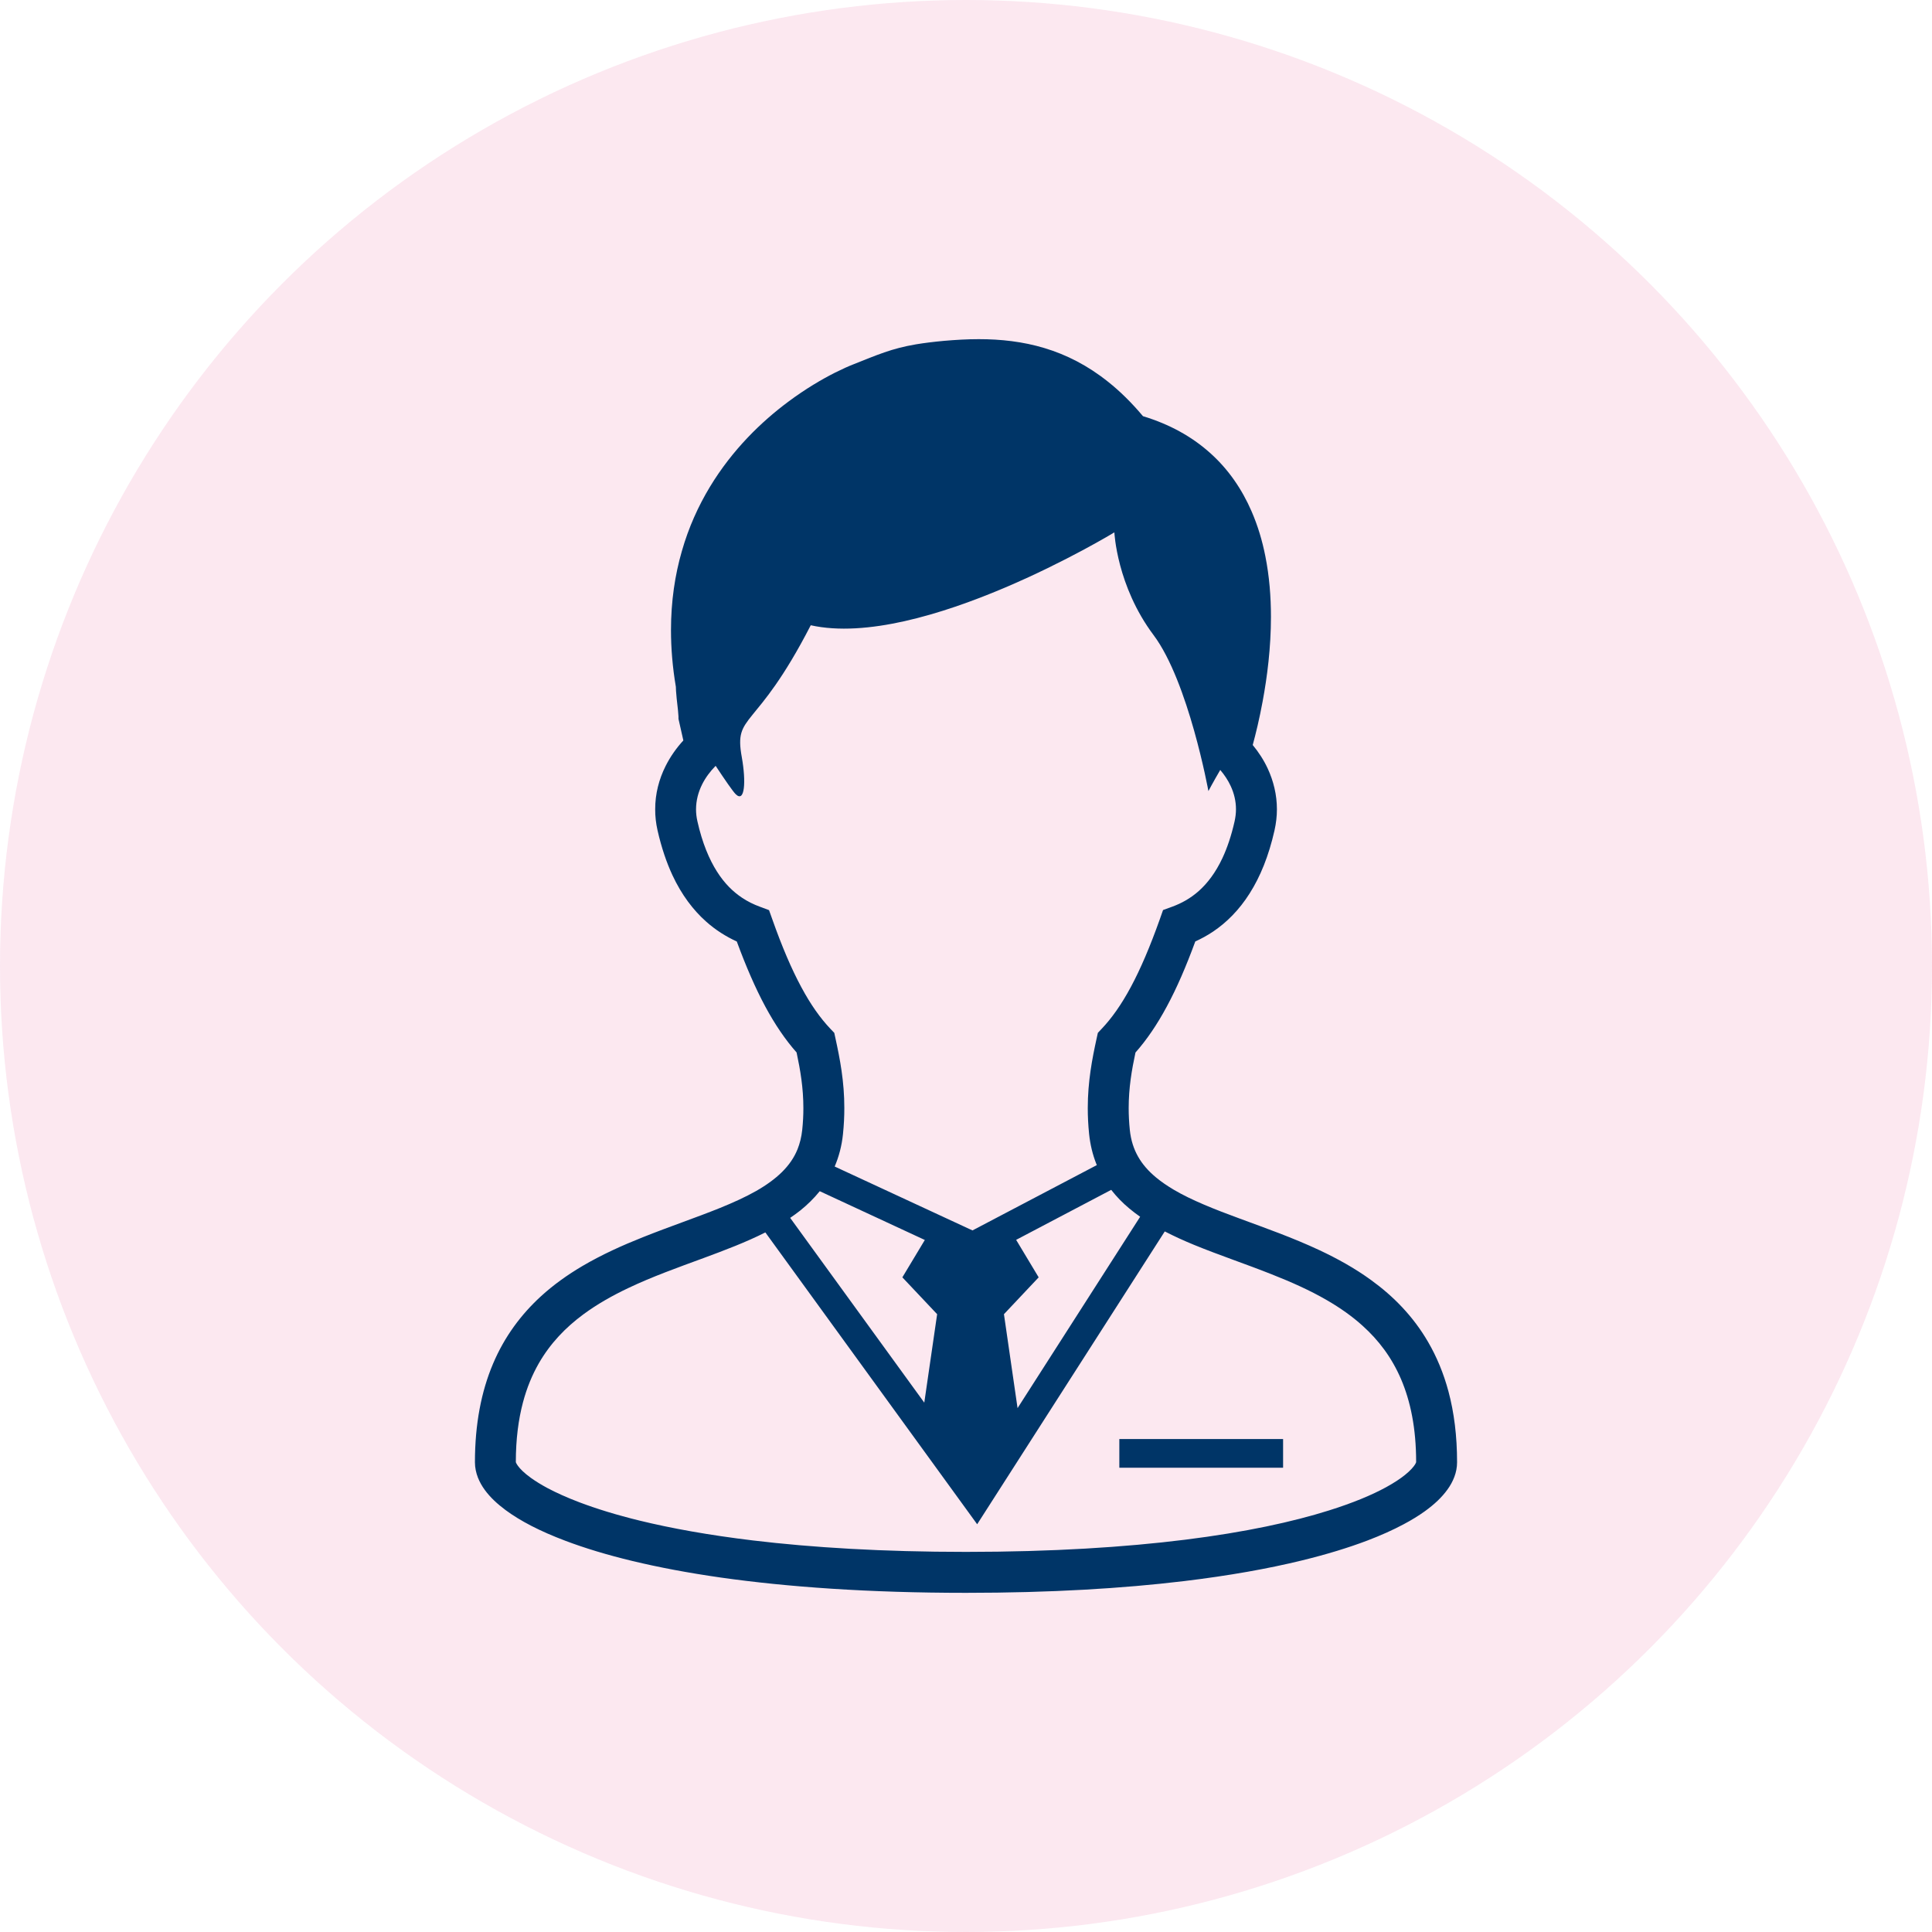
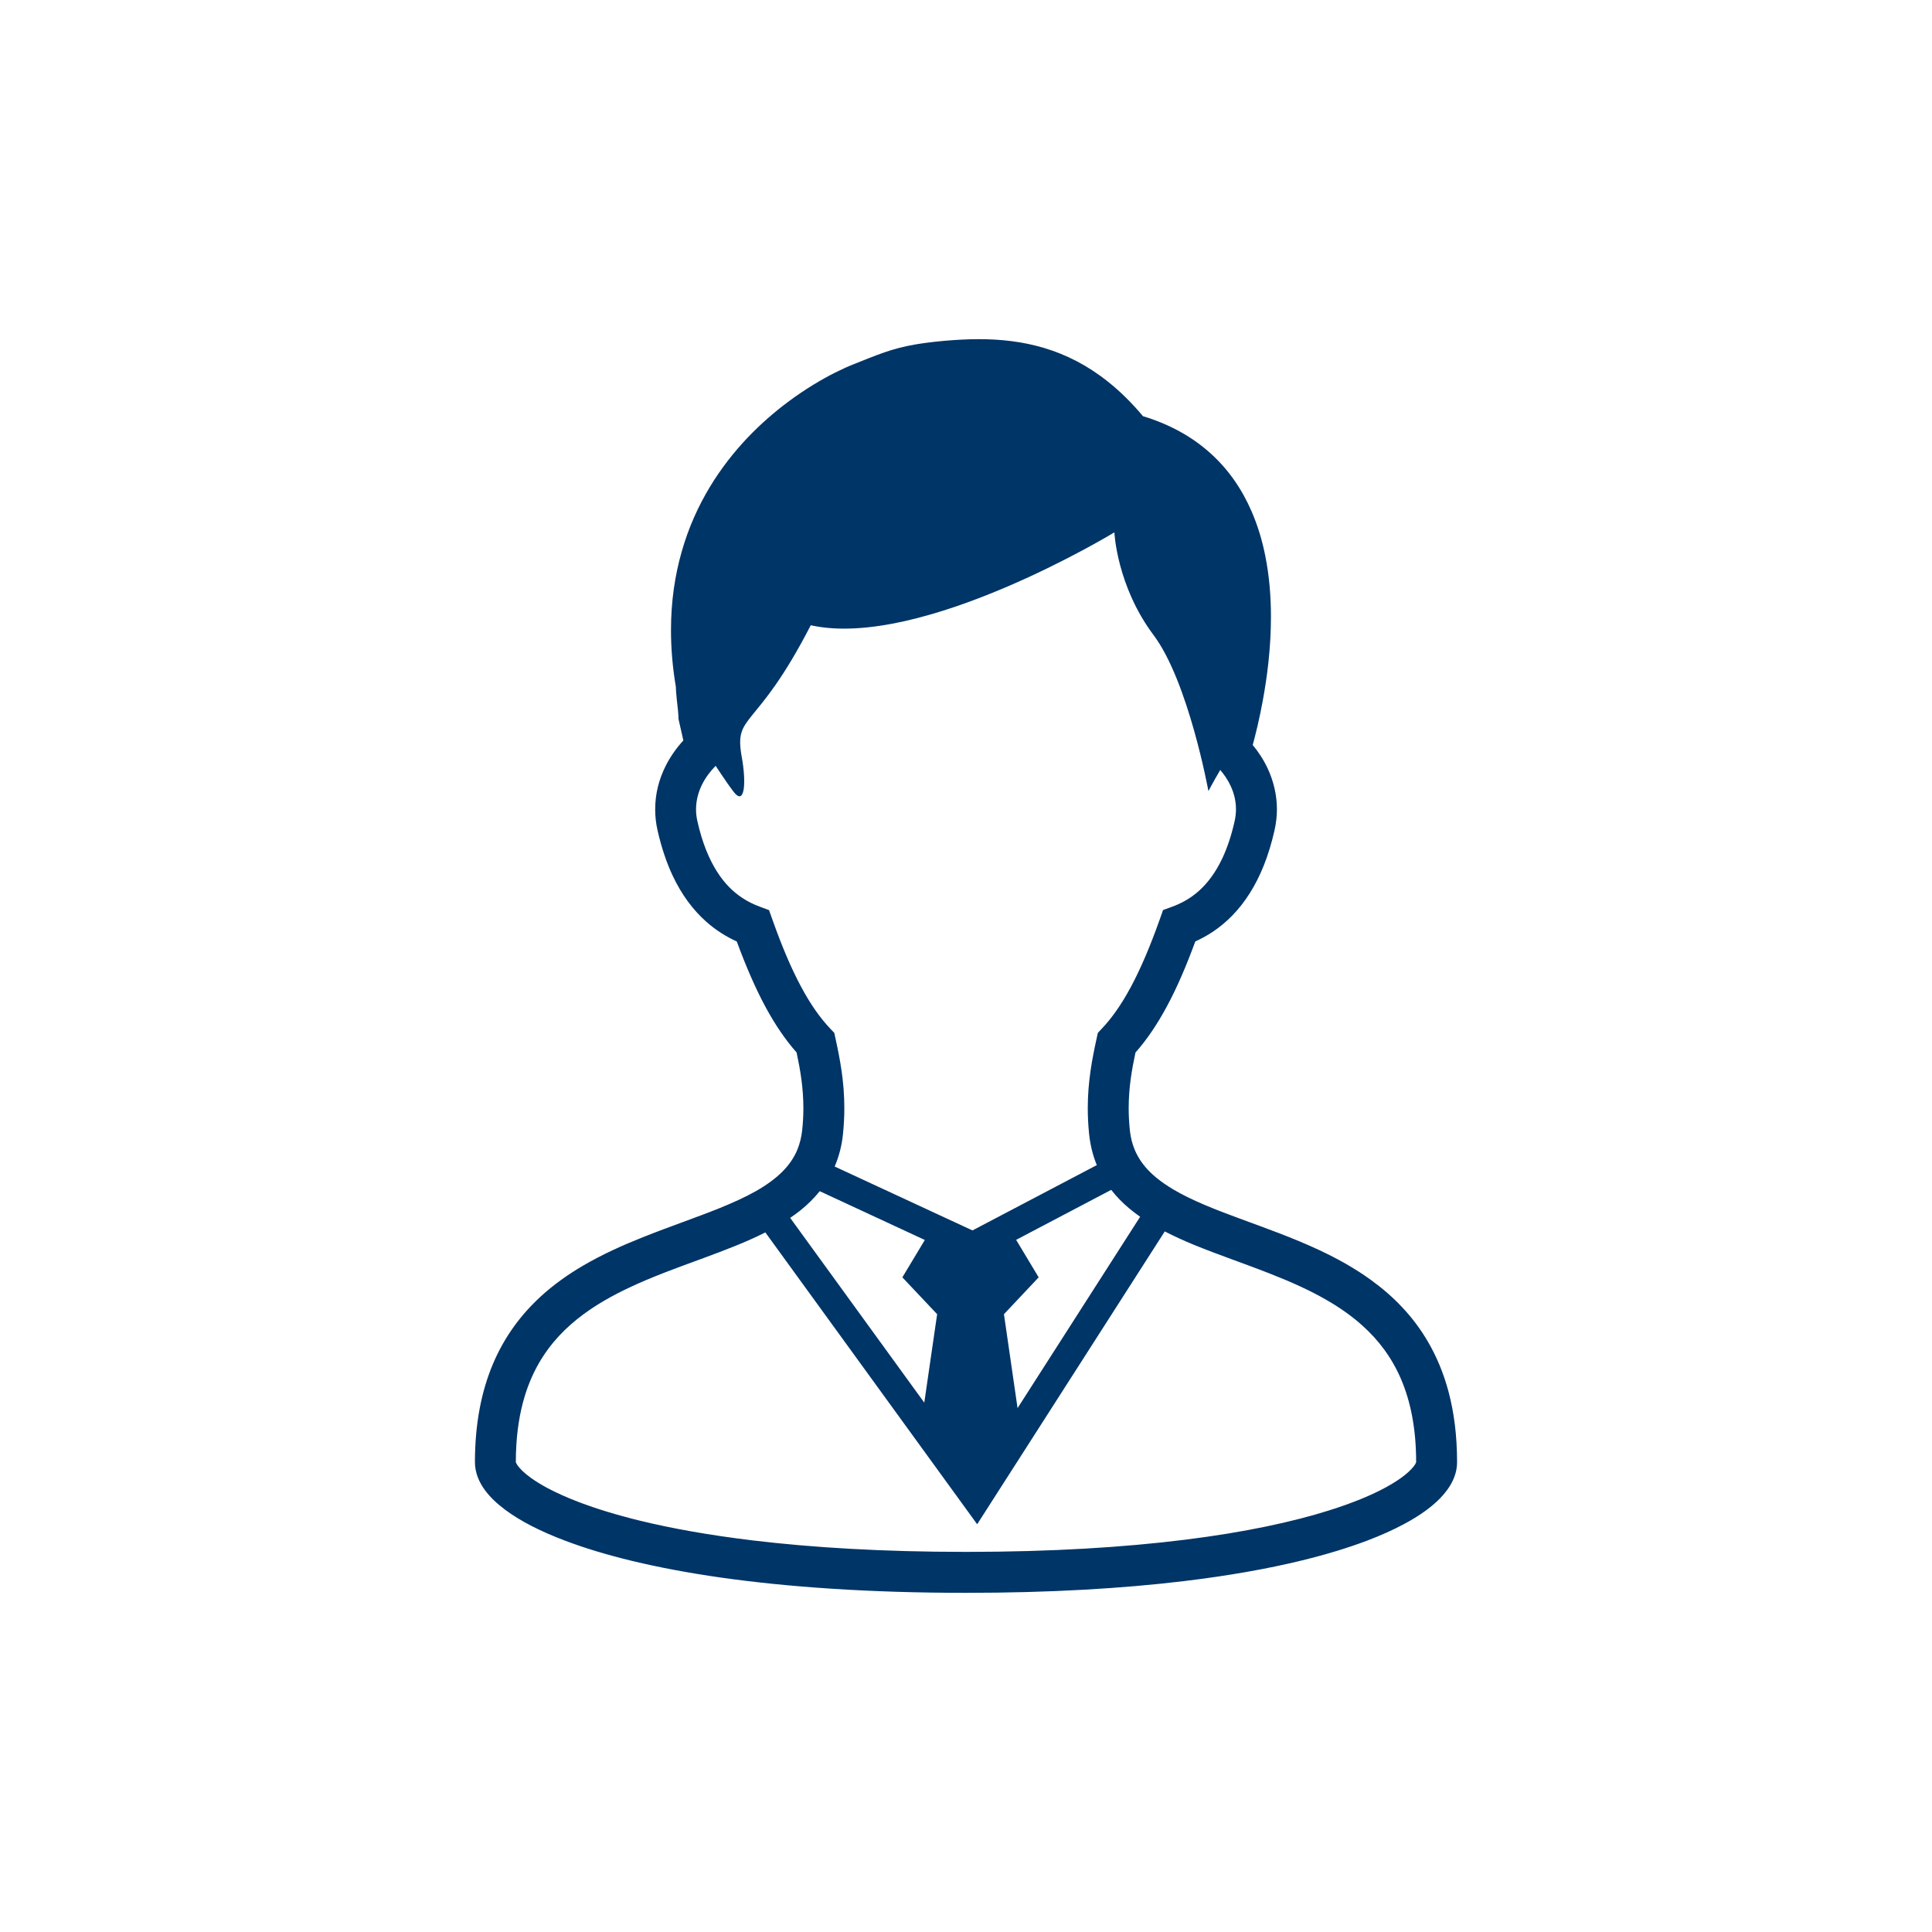
<svg xmlns="http://www.w3.org/2000/svg" version="1.1" x="0px" y="0px" width="150px" height="150px" viewBox="236.5 229.697 150 150" enable-background="new 236.5 229.697 150 150" xml:space="preserve">
  <g id="レイヤー_2" opacity="0.24">
-     <circle fill="#F19EC2" cx="311.5" cy="304.697" r="75" />
-   </g>
+     </g>
  <g id="_x32_">
    <g>
      <path fill="#003567" d="M348.959,337.731c-0.383-1.43-0.922-2.71-1.586-3.85c-1.161-1.999-2.706-3.557-4.408-4.789    c-1.274-0.93-2.641-1.681-4.025-2.332c-2.081-0.974-4.205-1.72-6.169-2.446c-1.96-0.72-3.758-1.43-5.15-2.252    c-0.509-0.303-0.969-0.618-1.363-0.945c-0.599-0.499-1.058-1.021-1.395-1.615c-0.335-0.589-0.558-1.255-0.646-2.086    c-0.06-0.594-0.087-1.148-0.087-1.681c0-1.568,0.231-2.935,0.527-4.319c0.878-0.992,1.681-2.172,2.438-3.582    c0.767-1.421,1.486-3.078,2.207-5.044c0.461-0.208,0.928-0.461,1.385-0.767c1.033-0.695,2.02-1.669,2.836-2.964    c0.823-1.296,1.482-2.906,1.929-4.89c0.124-0.552,0.187-1.099,0.187-1.64c0-1.125-0.267-2.198-0.713-3.16    c-0.309-0.666-0.707-1.277-1.165-1.83c0.235-0.867,0.521-2.031,0.772-3.398c0.352-1.895,0.643-4.166,0.643-6.559    c0-1.544-0.122-3.14-0.438-4.715c-0.233-1.179-0.579-2.348-1.068-3.472c-0.731-1.688-1.791-3.273-3.274-4.58    c-1.369-1.215-3.085-2.18-5.155-2.805c-0.878-1.045-1.782-1.937-2.719-2.679c-1.574-1.259-3.231-2.098-4.925-2.608    c-1.688-0.51-3.401-0.694-5.105-0.694c-0.9,0-1.8,0.054-2.701,0.131c-0.844,0.078-1.547,0.167-2.174,0.271    c-0.936,0.158-1.708,0.365-2.457,0.625c-0.751,0.259-1.476,0.56-2.421,0.935c-0.358,0.139-0.831,0.35-1.402,0.635    c-0.993,0.501-2.271,1.242-3.641,2.264c-2.057,1.531-4.319,3.694-6.089,6.623c-0.883,1.467-1.64,3.119-2.168,4.973    c-0.536,1.851-0.844,3.896-0.844,6.135c0,1.392,0.118,2.866,0.379,4.404c0,0.114,0.007,0.212,0.012,0.314    c0.013,0.193,0.03,0.393,0.052,0.601c0.032,0.309,0.068,0.623,0.099,0.891c0.011,0.135,0.022,0.253,0.028,0.346    c0.007,0.048,0.009,0.085,0.009,0.112l0.003,0.033v0.009v0.179l0.378,1.675c-0.543,0.593-1.013,1.259-1.378,1.987    c-0.509,1.013-0.812,2.153-0.808,3.364c-0.004,0.536,0.059,1.082,0.183,1.635l0,0c0.301,1.324,0.693,2.483,1.162,3.489    c0.707,1.513,1.602,2.691,2.593,3.574c0.767,0.689,1.587,1.188,2.398,1.562c0.721,1.958,1.443,3.615,2.203,5.032    c0.761,1.413,1.56,2.589,2.439,3.582c0.296,1.391,0.527,2.756,0.527,4.324c0,0.536-0.026,1.088-0.089,1.683    c-0.06,0.569-0.188,1.062-0.365,1.508c-0.271,0.666-0.666,1.23-1.203,1.765c-0.534,0.528-1.218,1.025-2.028,1.485    c-0.823,0.464-1.773,0.896-2.81,1.316c-1.812,0.733-3.879,1.429-5.977,2.267c-1.572,0.625-3.161,1.339-4.682,2.232    c-1.138,0.672-2.234,1.444-3.238,2.365c-1.508,1.384-2.81,3.104-3.707,5.233c-0.902,2.133-1.401,4.657-1.401,7.638    c0,0.418,0.089,0.822,0.231,1.19c0.138,0.348,0.32,0.666,0.541,0.969c0.415,0.564,0.951,1.066,1.606,1.553    c1.146,0.848,2.676,1.644,4.655,2.389c2.961,1.12,6.935,2.119,12.071,2.853c5.136,0.726,11.433,1.184,19.022,1.184    c6.582,0,12.188-0.342,16.909-0.909c3.541-0.425,6.587-0.975,9.17-1.606c1.938-0.474,3.616-0.99,5.059-1.536    c1.082-0.41,2.025-0.837,2.849-1.277c0.617-0.327,1.164-0.665,1.648-1.013c0.722-0.523,1.305-1.066,1.746-1.679    c0.221-0.303,0.402-0.63,0.536-0.986c0.133-0.351,0.21-0.736,0.21-1.131C349.627,341.185,349.396,339.362,348.959,337.731z     M325.021,324.165l-9.518,14.858l-1.057-7.292l2.696-2.861l-1.749-2.911l7.381-3.882c0.206,0.262,0.422,0.514,0.651,0.749    C323.912,323.328,324.451,323.766,325.021,324.165z M298.706,306.325c-0.746-1.384-1.488-3.112-2.248-5.264l-0.25-0.701    l-0.701-0.262c-0.488-0.178-0.959-0.406-1.414-0.713c-0.684-0.46-1.337-1.087-1.931-2.025c-0.594-0.937-1.131-2.191-1.514-3.892    l0,0c-0.073-0.32-0.108-0.629-0.108-0.933c0.003-0.681,0.167-1.324,0.476-1.944c0.256-0.511,0.613-0.995,1.046-1.435    c0.73,1.104,1.333,1.978,1.553,2.197c0.716,0.713,0.817-0.971,0.479-2.863c-0.63-3.476,1.062-1.905,5.353-10.248    c8.578,1.907,23.573-7.212,23.573-7.212s0.181,4.157,3.042,7.973c2.715,3.621,4.259,12.113,4.259,12.113s0.369-0.701,0.919-1.64    c0.329,0.386,0.602,0.801,0.805,1.235c0.271,0.579,0.416,1.188,0.416,1.818c0,0.303-0.037,0.617-0.108,0.938    c-0.255,1.132-0.578,2.068-0.94,2.846c-0.544,1.157-1.173,1.961-1.826,2.549c-0.66,0.588-1.358,0.968-2.086,1.234l-0.702,0.256    l-0.249,0.708c-0.764,2.15-1.506,3.879-2.251,5.266c-0.746,1.388-1.488,2.427-2.259,3.24l-0.303,0.322l-0.095,0.433    c-0.347,1.587-0.688,3.34-0.688,5.412c0,0.642,0.032,1.308,0.104,2.009c0.087,0.826,0.273,1.597,0.556,2.311    c0.016,0.036,0.029,0.065,0.044,0.102l-9.656,5.072l-10.698-4.961c0.33-0.772,0.553-1.616,0.645-2.524l0,0    c0.073-0.701,0.104-1.366,0.104-2.008c0.003-2.074-0.342-3.832-0.688-5.418l-0.093-0.429l-0.306-0.32    C300.195,308.751,299.449,307.713,298.706,306.325z M298.621,323.689c0.555-0.445,1.071-0.947,1.523-1.508l8.159,3.787    l-1.744,2.901l2.7,2.861l-0.998,6.867l-10.412-14.345C298.115,324.073,298.37,323.885,298.621,323.689z M346.369,343.389    c-0.107,0.178-0.356,0.475-0.776,0.813c-0.367,0.297-0.858,0.624-1.479,0.963c-1.083,0.594-2.557,1.214-4.426,1.8    c-2.806,0.885-6.507,1.693-11.179,2.275c-4.67,0.582-10.312,0.945-17.009,0.945c-6.471,0-11.953-0.339-16.531-0.887    c-3.434-0.413-6.354-0.943-8.794-1.538c-1.83-0.445-3.387-0.933-4.685-1.423c-0.976-0.37-1.802-0.745-2.481-1.105    c-0.511-0.272-0.938-0.543-1.289-0.792c-0.52-0.374-0.854-0.714-1.018-0.947c-0.084-0.116-0.125-0.199-0.143-0.247    c-0.008-0.018-0.01-0.029-0.01-0.032c0-1.78,0.202-3.301,0.551-4.625c0.306-1.159,0.728-2.162,1.237-3.051    c0.897-1.554,2.074-2.777,3.47-3.806c1.049-0.772,2.217-1.435,3.458-2.024c1.859-0.887,3.873-1.605,5.851-2.332    c1.665-0.616,3.301-1.233,4.806-1.994l16.445,22.658l14.566-22.735c0.728,0.374,1.486,0.72,2.264,1.04    c1.955,0.802,4.036,1.494,6.045,2.293c1.506,0.594,2.973,1.245,4.303,2.02c1.002,0.582,1.929,1.23,2.752,1.976    c1.241,1.12,2.251,2.444,2.982,4.144c0.725,1.699,1.17,3.784,1.17,6.44C346.446,343.229,346.426,343.295,346.369,343.389z" />
-       <rect x="323.405" y="341.424" fill="#003567" width="12.714" height="2.227" />
    </g>
  </g>
</svg>